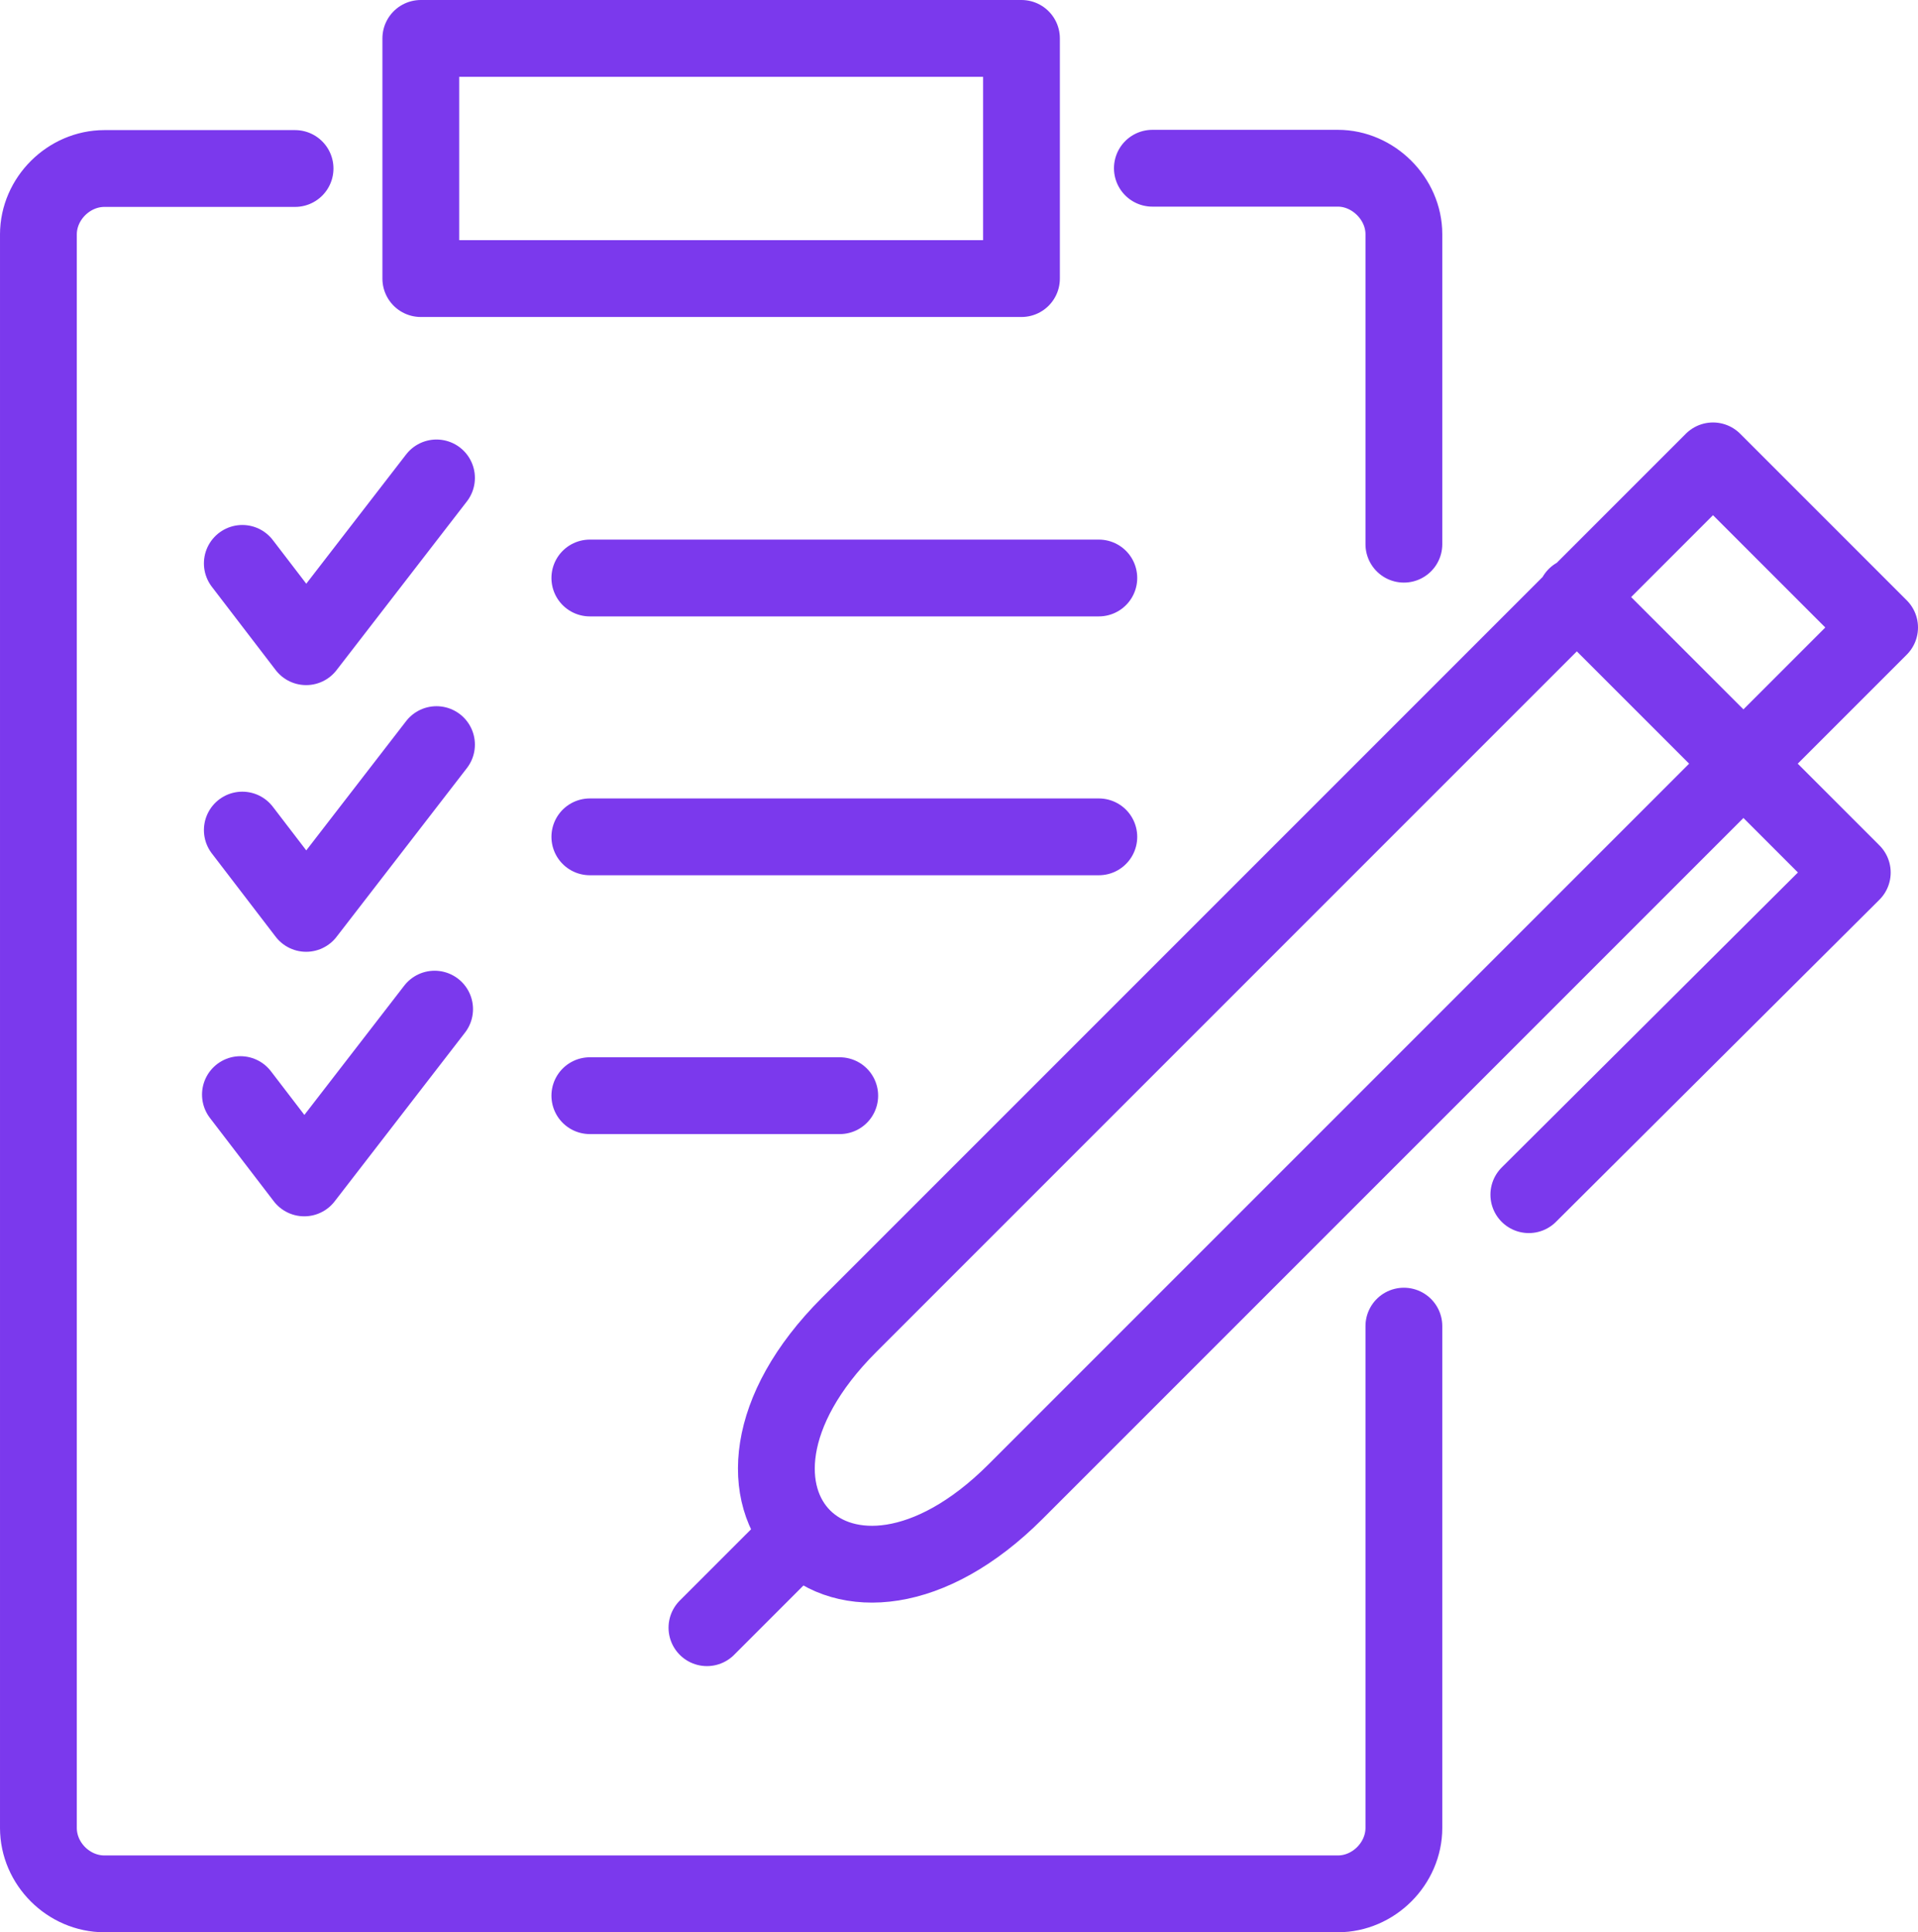
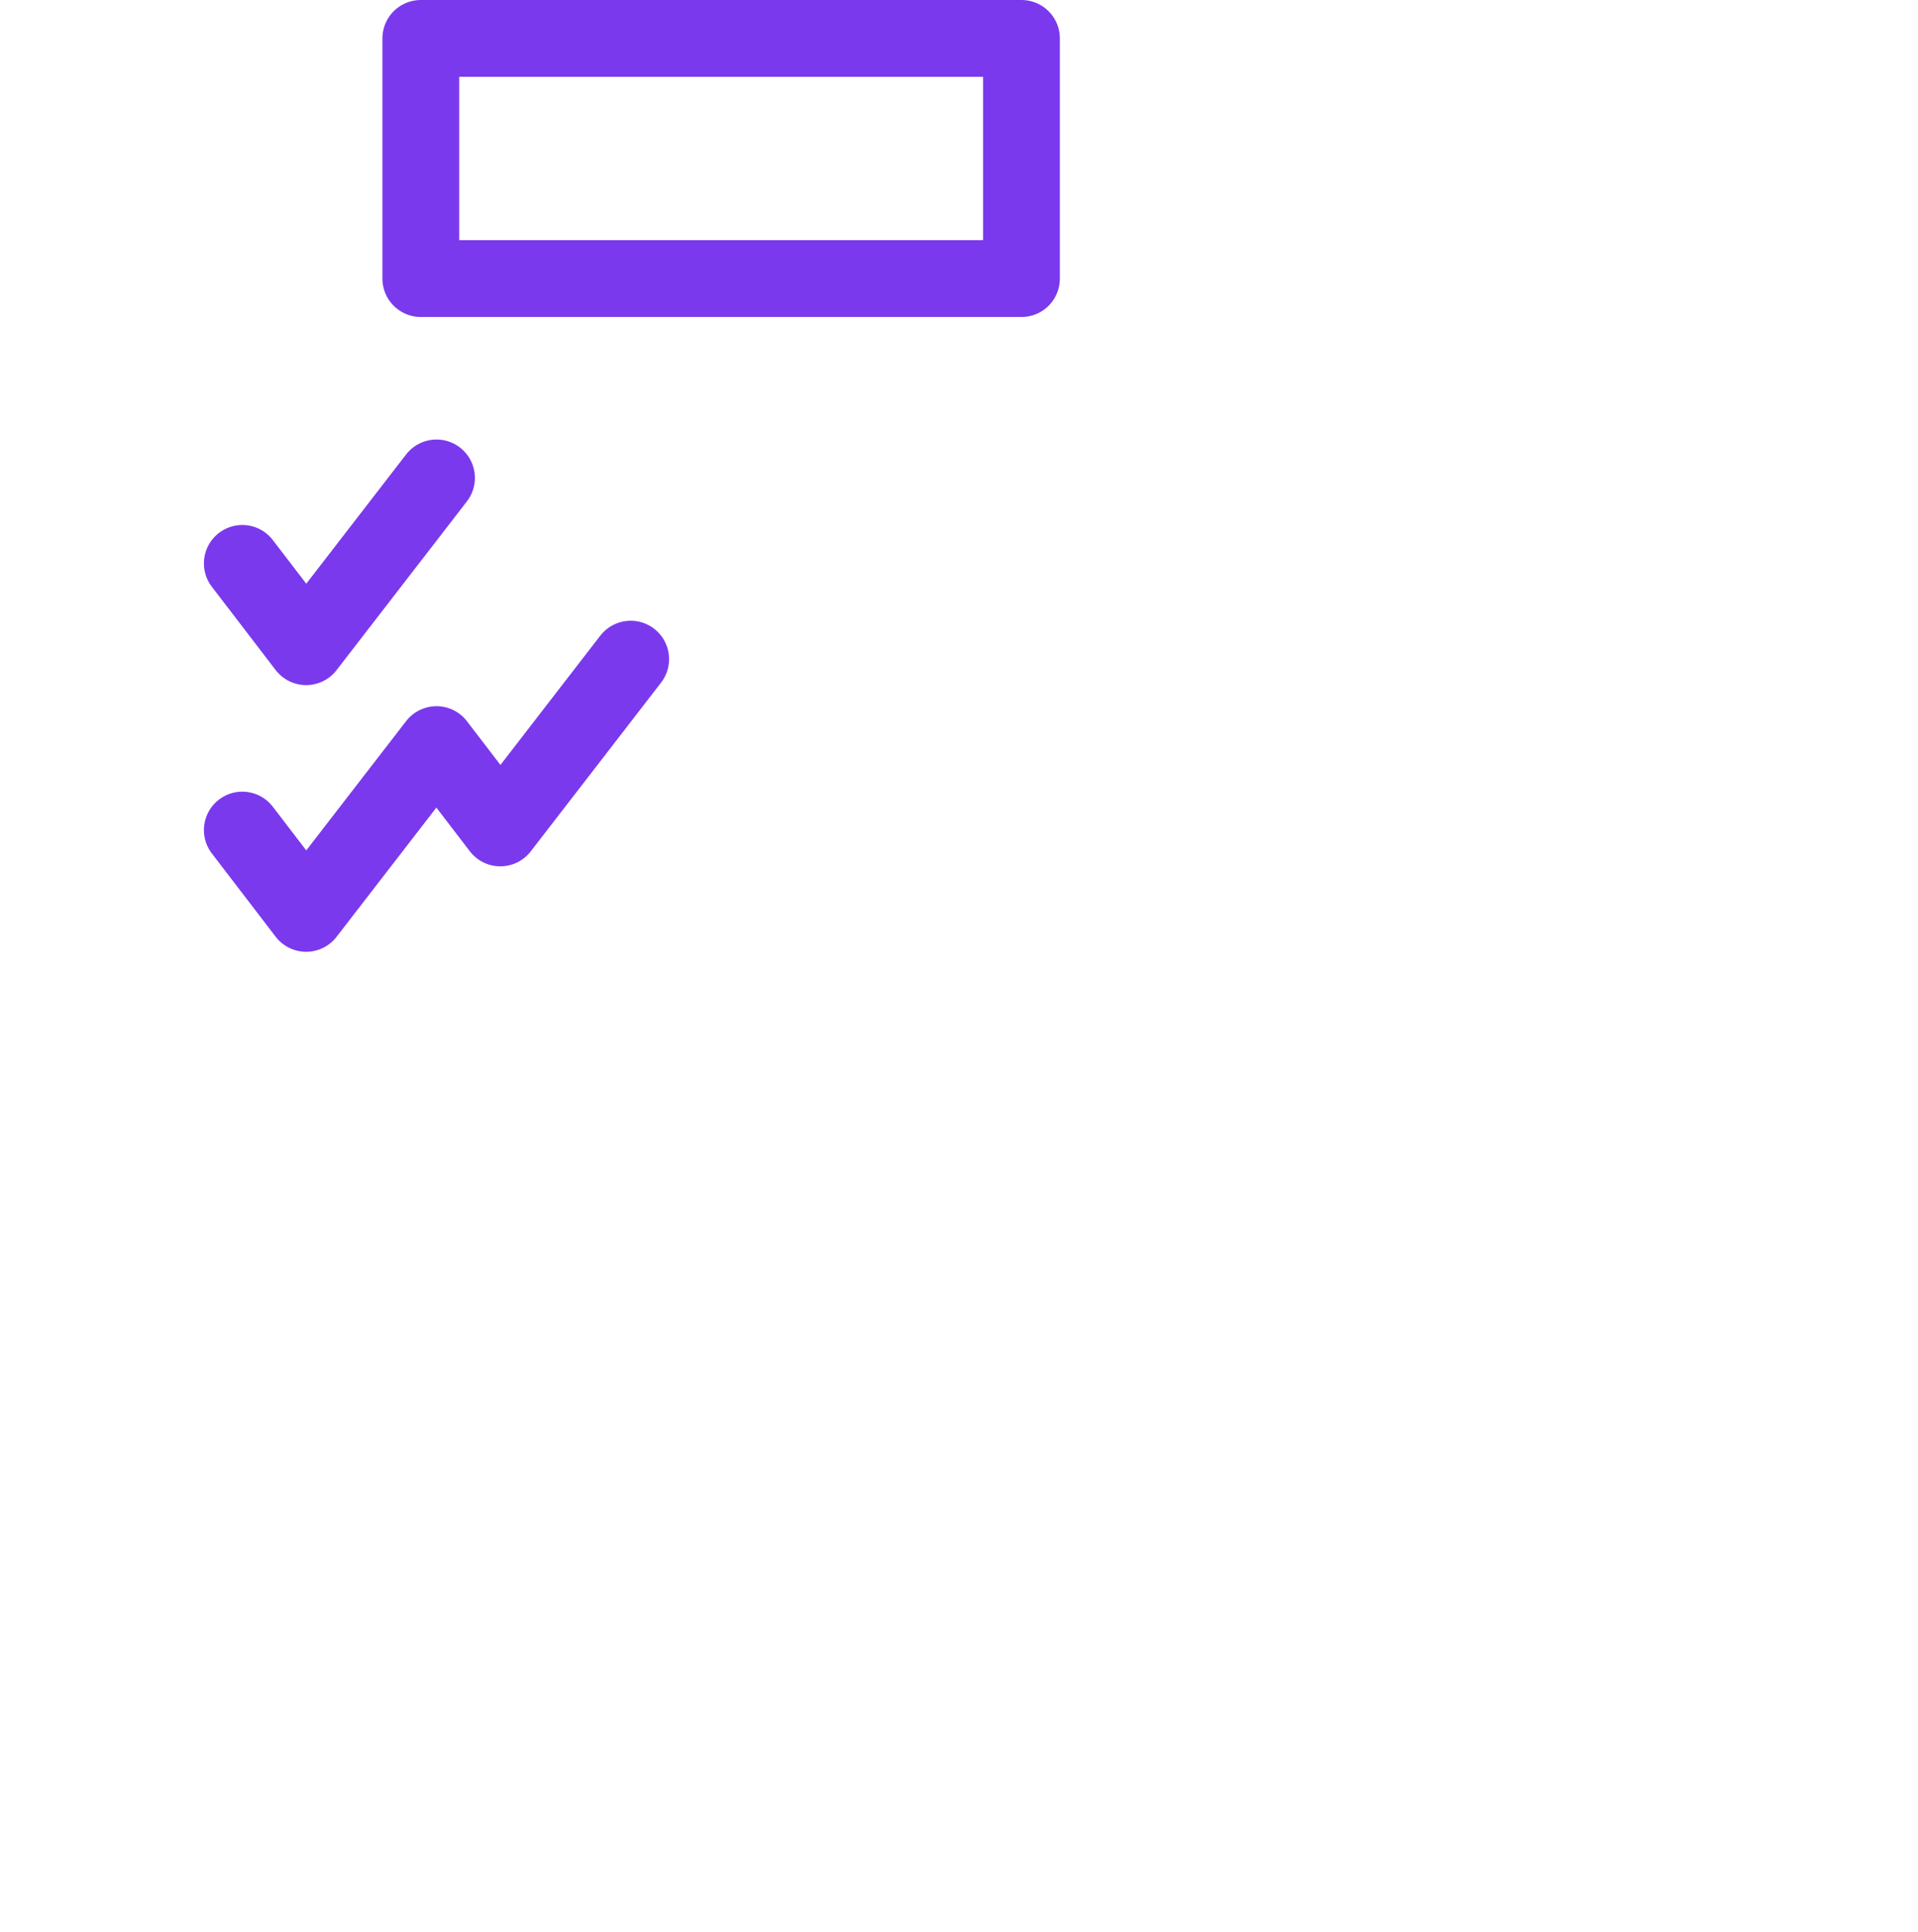
<svg xmlns="http://www.w3.org/2000/svg" id="Layer_2" data-name="Layer 2" viewBox="0 0 70.92 71.43">
  <defs>
    <style>
      .cls-1 {
        stroke-width: 2.84px;
      }

      .cls-1, .cls-2, .cls-3 {
        fill: none;
        stroke: #7b39ed;
        stroke-linecap: round;
        stroke-linejoin: round;
      }

      .cls-2 {
        stroke-width: 2.84px;
      }

      .cls-3 {
        stroke-width: 2.84px;
      }
    </style>
  </defs>
  <g id="Layer_1-2" data-name="Layer 1">
    <g>
-       <path class="cls-3" d="M51.91,20.12v-11.46c0-1.32-1.14-2.44-2.44-2.44h-6.86M10.91,6.23H3.86c-1.31,0-2.44,1.11-2.44,2.44v58.91c0,1.34,0-60.24,0-58.91v58.91c0,1.33,1.12,2.44,2.44,2.44h45.61c1.32,0,2.44-1.12,2.44-2.44v-18.55M63.34,17.04l6.16,6.16-31.95,31.95c-6.37,6.37-12.53.21-6.16-6.16l31.95-31.95h0ZM56.53,44.17l11.96-11.91-10.22-10.22M26.14,60.18l3.44-3.44" />
-       <path class="cls-1" d="M21.81,21.37h18.82M21.81,30.94h18.82" />
-       <line class="cls-3" x1="21.81" y1="40.51" x2="31.05" y2="40.51" />
      <polygon class="cls-2" points="15.56 10.3 37.77 10.3 37.77 1.42 15.56 1.42 15.56 10.3 15.56 10.3" />
-       <path class="cls-3" d="M8.96,20.83l2.36,3.08,4.82-6.24M8.96,30.69l2.36,3.08,4.82-6.24M8.89,40.47l2.36,3.08,4.82-6.24" />
+       <path class="cls-3" d="M8.96,20.83l2.36,3.08,4.82-6.24M8.96,30.69l2.36,3.08,4.82-6.24l2.36,3.08,4.82-6.24" />
    </g>
  </g>
</svg>